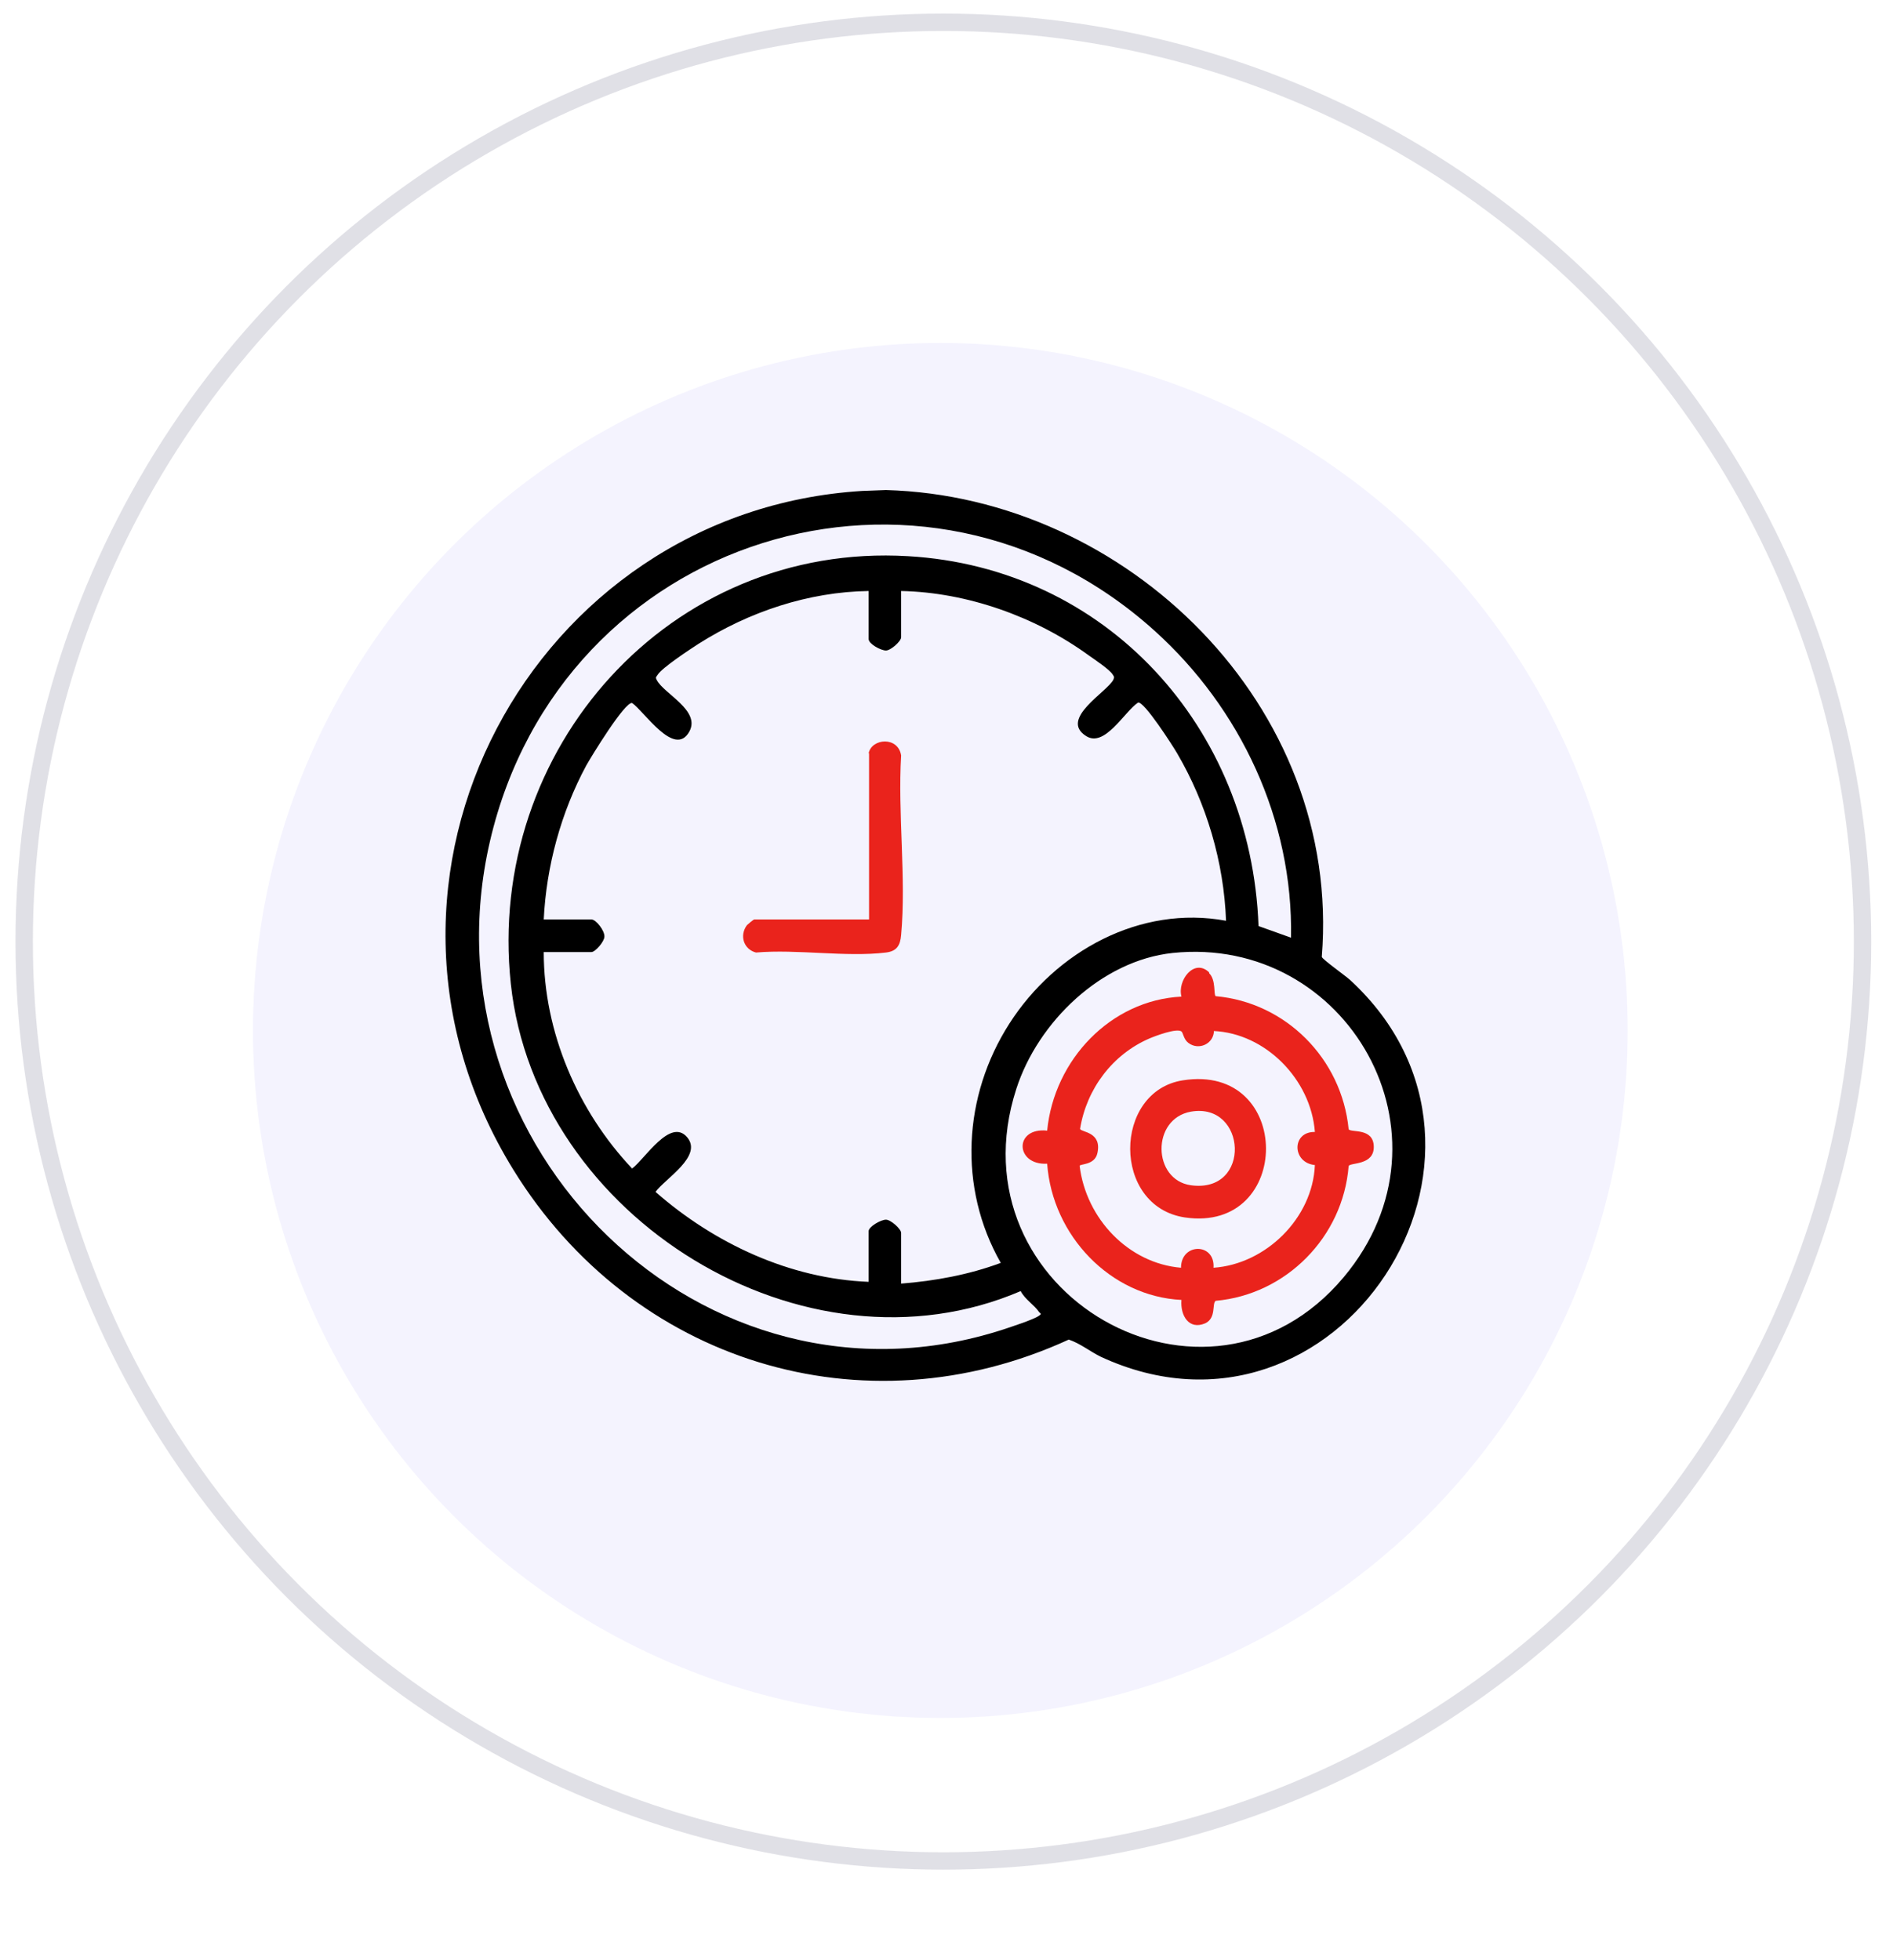
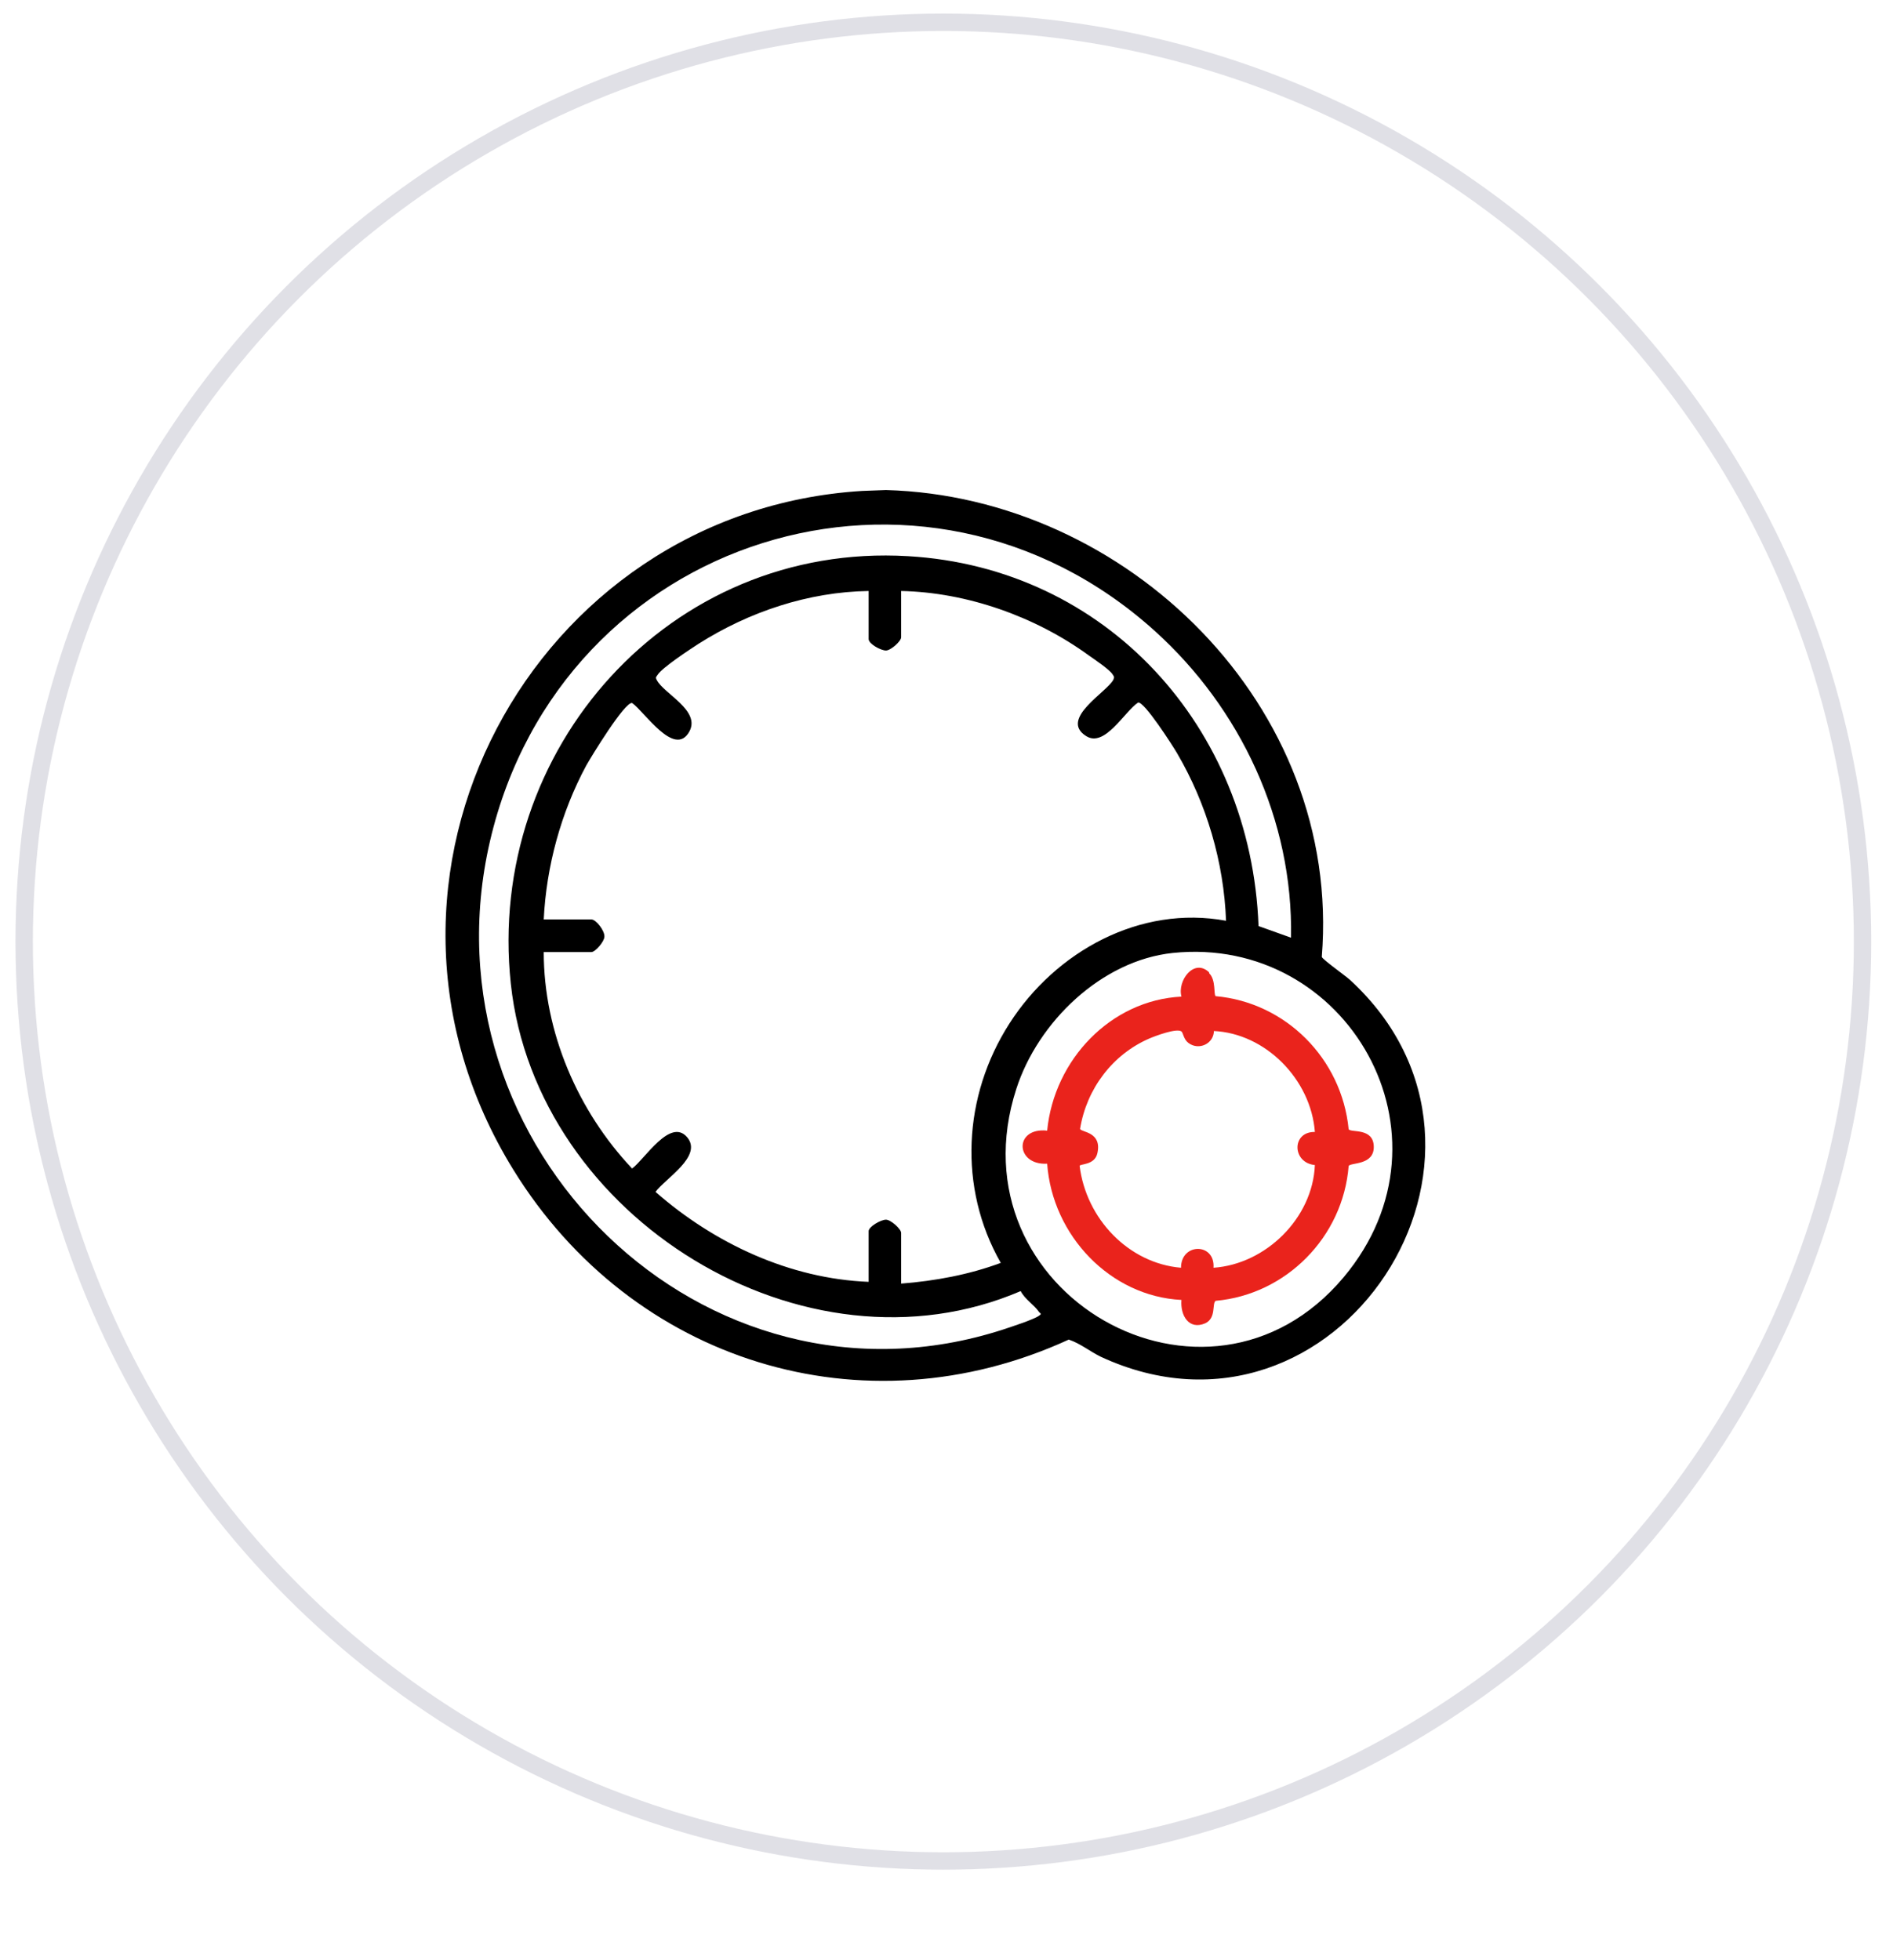
<svg xmlns="http://www.w3.org/2000/svg" width="85" height="88" viewBox="0 0 85 88" fill="none">
  <circle cx="42.359" cy="42.273" r="41.273" fill="white" stroke="#C2C3CF" stroke-opacity="0.5" stroke-width="0.78" />
  <g filter="url(#filter0_d_4233_28801)">
-     <circle cx="42.223" cy="42.364" r="32.364" fill="#F4F3FE" />
-     <circle cx="42.223" cy="42.364" r="32.364" stroke="white" stroke-width="3" />
-   </g>
+     </g>
  <g clip-path="url(#clip0_4233_28801)">
    <path d="M38.712 22.04L39.782 22C50.578 22.297 60.265 31.678 59.351 42.96C59.39 43.079 60.421 43.811 60.615 43.989C69.174 51.847 60.032 65.82 49.43 60.911C48.944 60.674 48.516 60.318 47.991 60.139C38.771 64.375 28.383 61.149 23.054 52.52C14.962 39.417 23.929 22.95 38.712 22.04ZM57.97 42.089C58.067 36.805 55.694 31.797 51.862 28.334C41.474 18.952 25.193 24.039 22.003 37.755C18.813 51.49 31.632 64.039 45.054 59.684C45.404 59.566 46.396 59.249 46.649 59.071C46.804 58.972 46.707 58.972 46.649 58.893C46.454 58.596 46.007 58.319 45.832 57.962C36.145 62.119 24.065 54.697 22.937 44.167C21.809 33.638 30.076 24.335 40.774 24.969C49.664 25.483 56.18 32.628 56.511 41.575L57.95 42.089H57.97ZM39.004 26.532C36.3 26.572 33.635 27.463 31.36 28.907C30.99 29.145 29.726 29.976 29.531 30.293C29.473 30.392 29.414 30.392 29.492 30.53C29.803 31.144 31.476 31.896 30.951 32.846C30.29 34.034 28.928 31.936 28.383 31.56C28.053 31.5 26.555 33.955 26.322 34.37C25.193 36.468 24.532 38.883 24.415 41.278H26.555C26.769 41.278 27.158 41.792 27.139 42.05C27.139 42.267 26.73 42.742 26.555 42.742H24.415C24.415 46.344 25.952 49.887 28.383 52.46C28.948 52.044 30.095 50.164 30.854 51.055C31.573 51.906 29.862 52.915 29.434 53.509C32.079 55.825 35.464 57.408 39.004 57.547V55.271C39.004 55.073 39.549 54.756 39.782 54.756C39.996 54.756 40.463 55.172 40.463 55.35V57.626C41.98 57.507 43.498 57.23 44.937 56.696C43.011 53.311 43.245 49.194 45.326 45.949C47.407 42.703 51.2 40.624 55.052 41.337C54.955 38.705 54.176 36.072 52.854 33.816C52.659 33.48 51.376 31.48 51.103 31.54C50.481 31.956 49.605 33.578 48.769 33.044C47.544 32.272 49.722 31.065 49.994 30.511C50.053 30.372 50.014 30.372 49.956 30.273C49.819 30.055 49.139 29.6 48.886 29.422C46.493 27.68 43.42 26.592 40.463 26.532V28.611C40.463 28.789 39.996 29.204 39.782 29.204C39.549 29.204 39.004 28.907 39.004 28.69V26.513V26.532ZM52.659 42.782C49.469 43.118 46.61 45.869 45.637 48.878C42.661 58.042 54.215 64.652 60.343 57.329C65.673 50.956 60.479 41.97 52.659 42.782Z" fill="black" />
-     <path d="M39.004 33.817C39.14 33.144 40.327 33.045 40.463 33.916C40.307 36.508 40.696 39.418 40.463 41.971C40.424 42.446 40.268 42.703 39.782 42.763C37.992 42.98 35.794 42.604 33.946 42.763C33.402 42.624 33.188 42.011 33.538 41.535C33.577 41.496 33.83 41.278 33.869 41.278H39.023V33.817H39.004Z" fill="#EA231C" />
    <path d="M54.294 43.693C54.606 43.99 54.489 44.663 54.586 44.722C57.718 44.999 60.247 47.513 60.558 50.7C60.675 50.858 61.667 50.62 61.686 51.471C61.706 52.322 60.655 52.184 60.558 52.342C60.305 55.549 57.737 58.121 54.586 58.399C54.411 58.517 54.625 59.17 54.119 59.408C53.38 59.725 52.991 59.052 53.05 58.359C49.859 58.201 47.253 55.469 47.02 52.243C45.58 52.322 45.522 50.6 47.02 50.759C47.331 47.572 49.879 44.9 53.05 44.742C52.855 44.029 53.614 43 54.294 43.654V43.693ZM54.508 46.266C54.508 46.86 53.828 47.176 53.361 46.82C53.147 46.662 53.127 46.365 53.05 46.306C52.836 46.147 51.883 46.504 51.61 46.622C49.957 47.335 48.79 48.879 48.498 50.68C48.537 50.838 49.49 50.798 49.276 51.768C49.159 52.322 48.478 52.243 48.478 52.342C48.77 54.717 50.676 56.716 53.03 56.914C53.03 55.786 54.567 55.786 54.489 56.914C56.823 56.756 58.944 54.697 59.041 52.303C58.01 52.204 57.99 50.798 59.041 50.818C58.866 48.463 56.823 46.385 54.489 46.286L54.508 46.266Z" fill="#EA231C" />
-     <path d="M53.107 48.501C58.086 47.709 58.067 55.369 53.204 54.656C49.916 54.161 49.975 48.996 53.107 48.501ZM53.476 49.906C51.687 50.223 51.745 52.974 53.476 53.211C56.219 53.587 55.986 49.471 53.476 49.906Z" fill="#EA231C" />
  </g>
  <defs>
    <filter id="filter0_d_4233_28801" x="0.563" y="4.602" width="83.32" height="83.32" filterUnits="userSpaceOnUse" color-interpolation-filters="sRGB">
      <feFlood flood-opacity="0" result="BackgroundImageFix" />
      <feColorMatrix in="SourceAlpha" type="matrix" values="0 0 0 0 0 0 0 0 0 0 0 0 0 0 0 0 0 0 127 0" result="hardAlpha" />
      <feOffset dy="3.898" />
      <feGaussianBlur stdDeviation="3.898" />
      <feColorMatrix type="matrix" values="0 0 0 0 0.18 0 0 0 0 0.373 0 0 0 0 0.58 0 0 0 0.1 0" />
      <feBlend mode="normal" in2="BackgroundImageFix" result="effect1_dropShadow_4233_28801" />
      <feBlend mode="normal" in="SourceGraphic" in2="effect1_dropShadow_4233_28801" result="shape" />
    </filter>
    <clipPath id="clip0_4233_28801">
      <rect width="44" height="40" fill="white" transform="translate(20 22)" />
    </clipPath>
  </defs>
</svg>